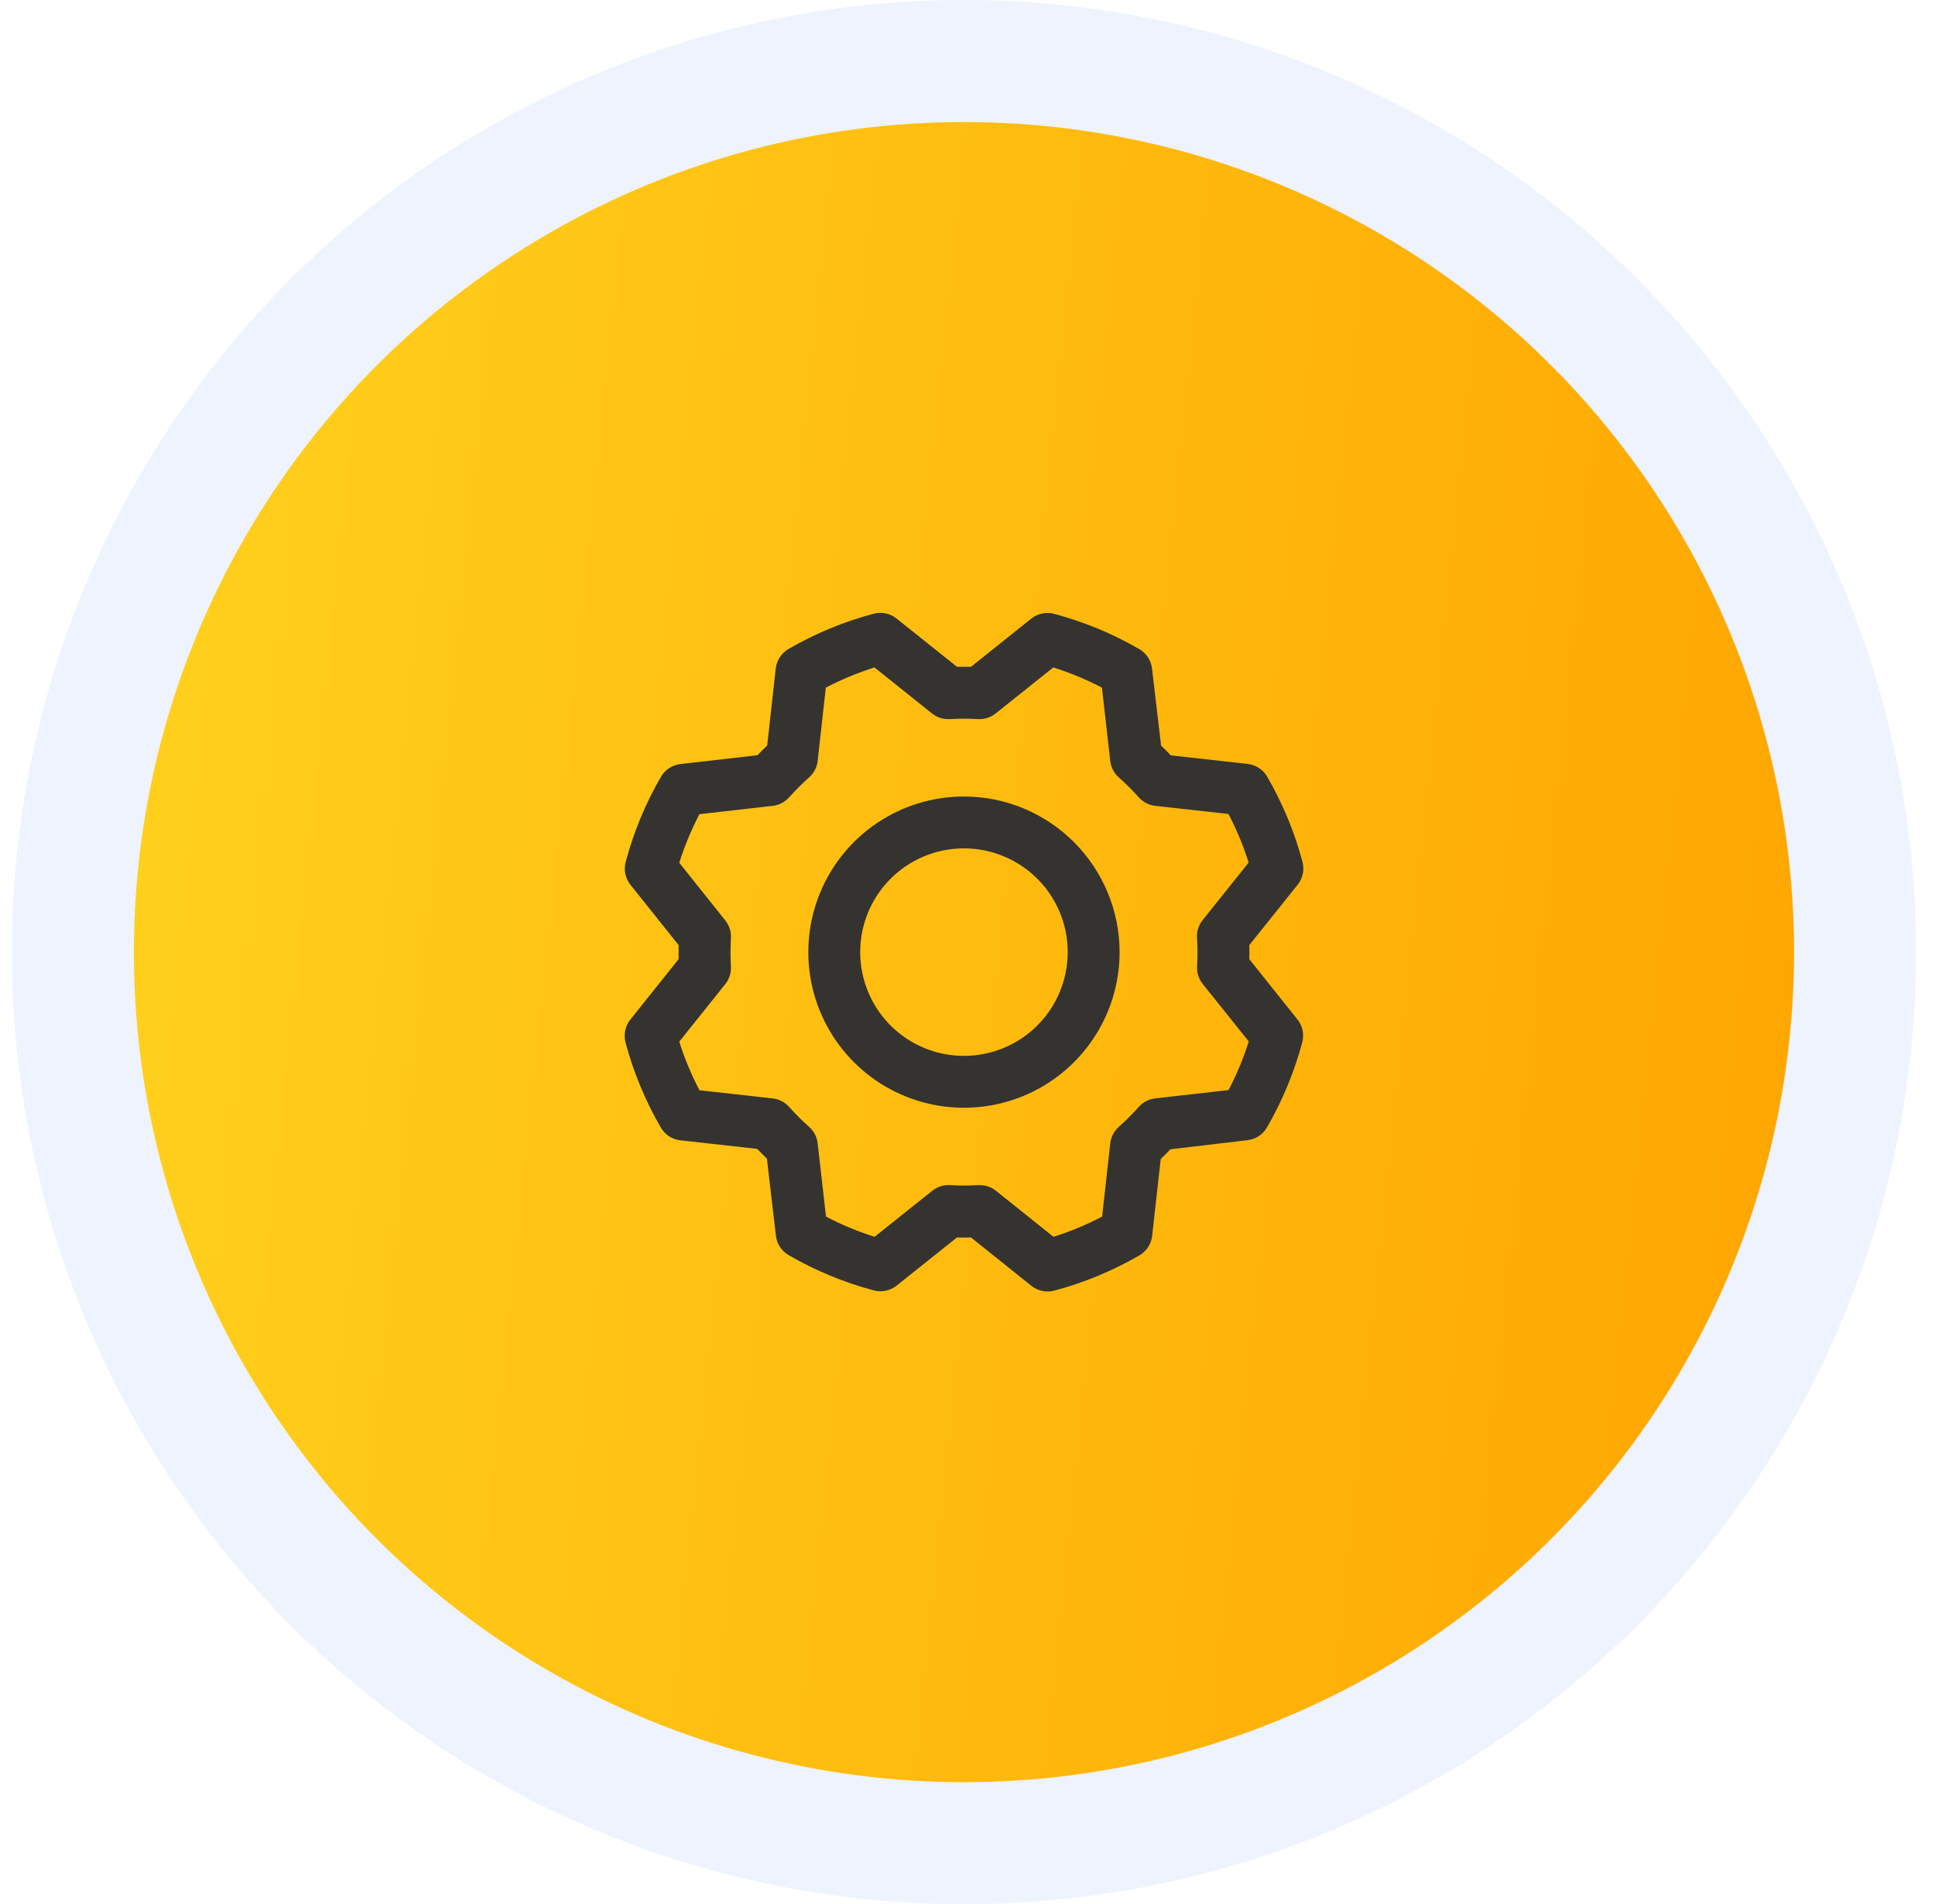
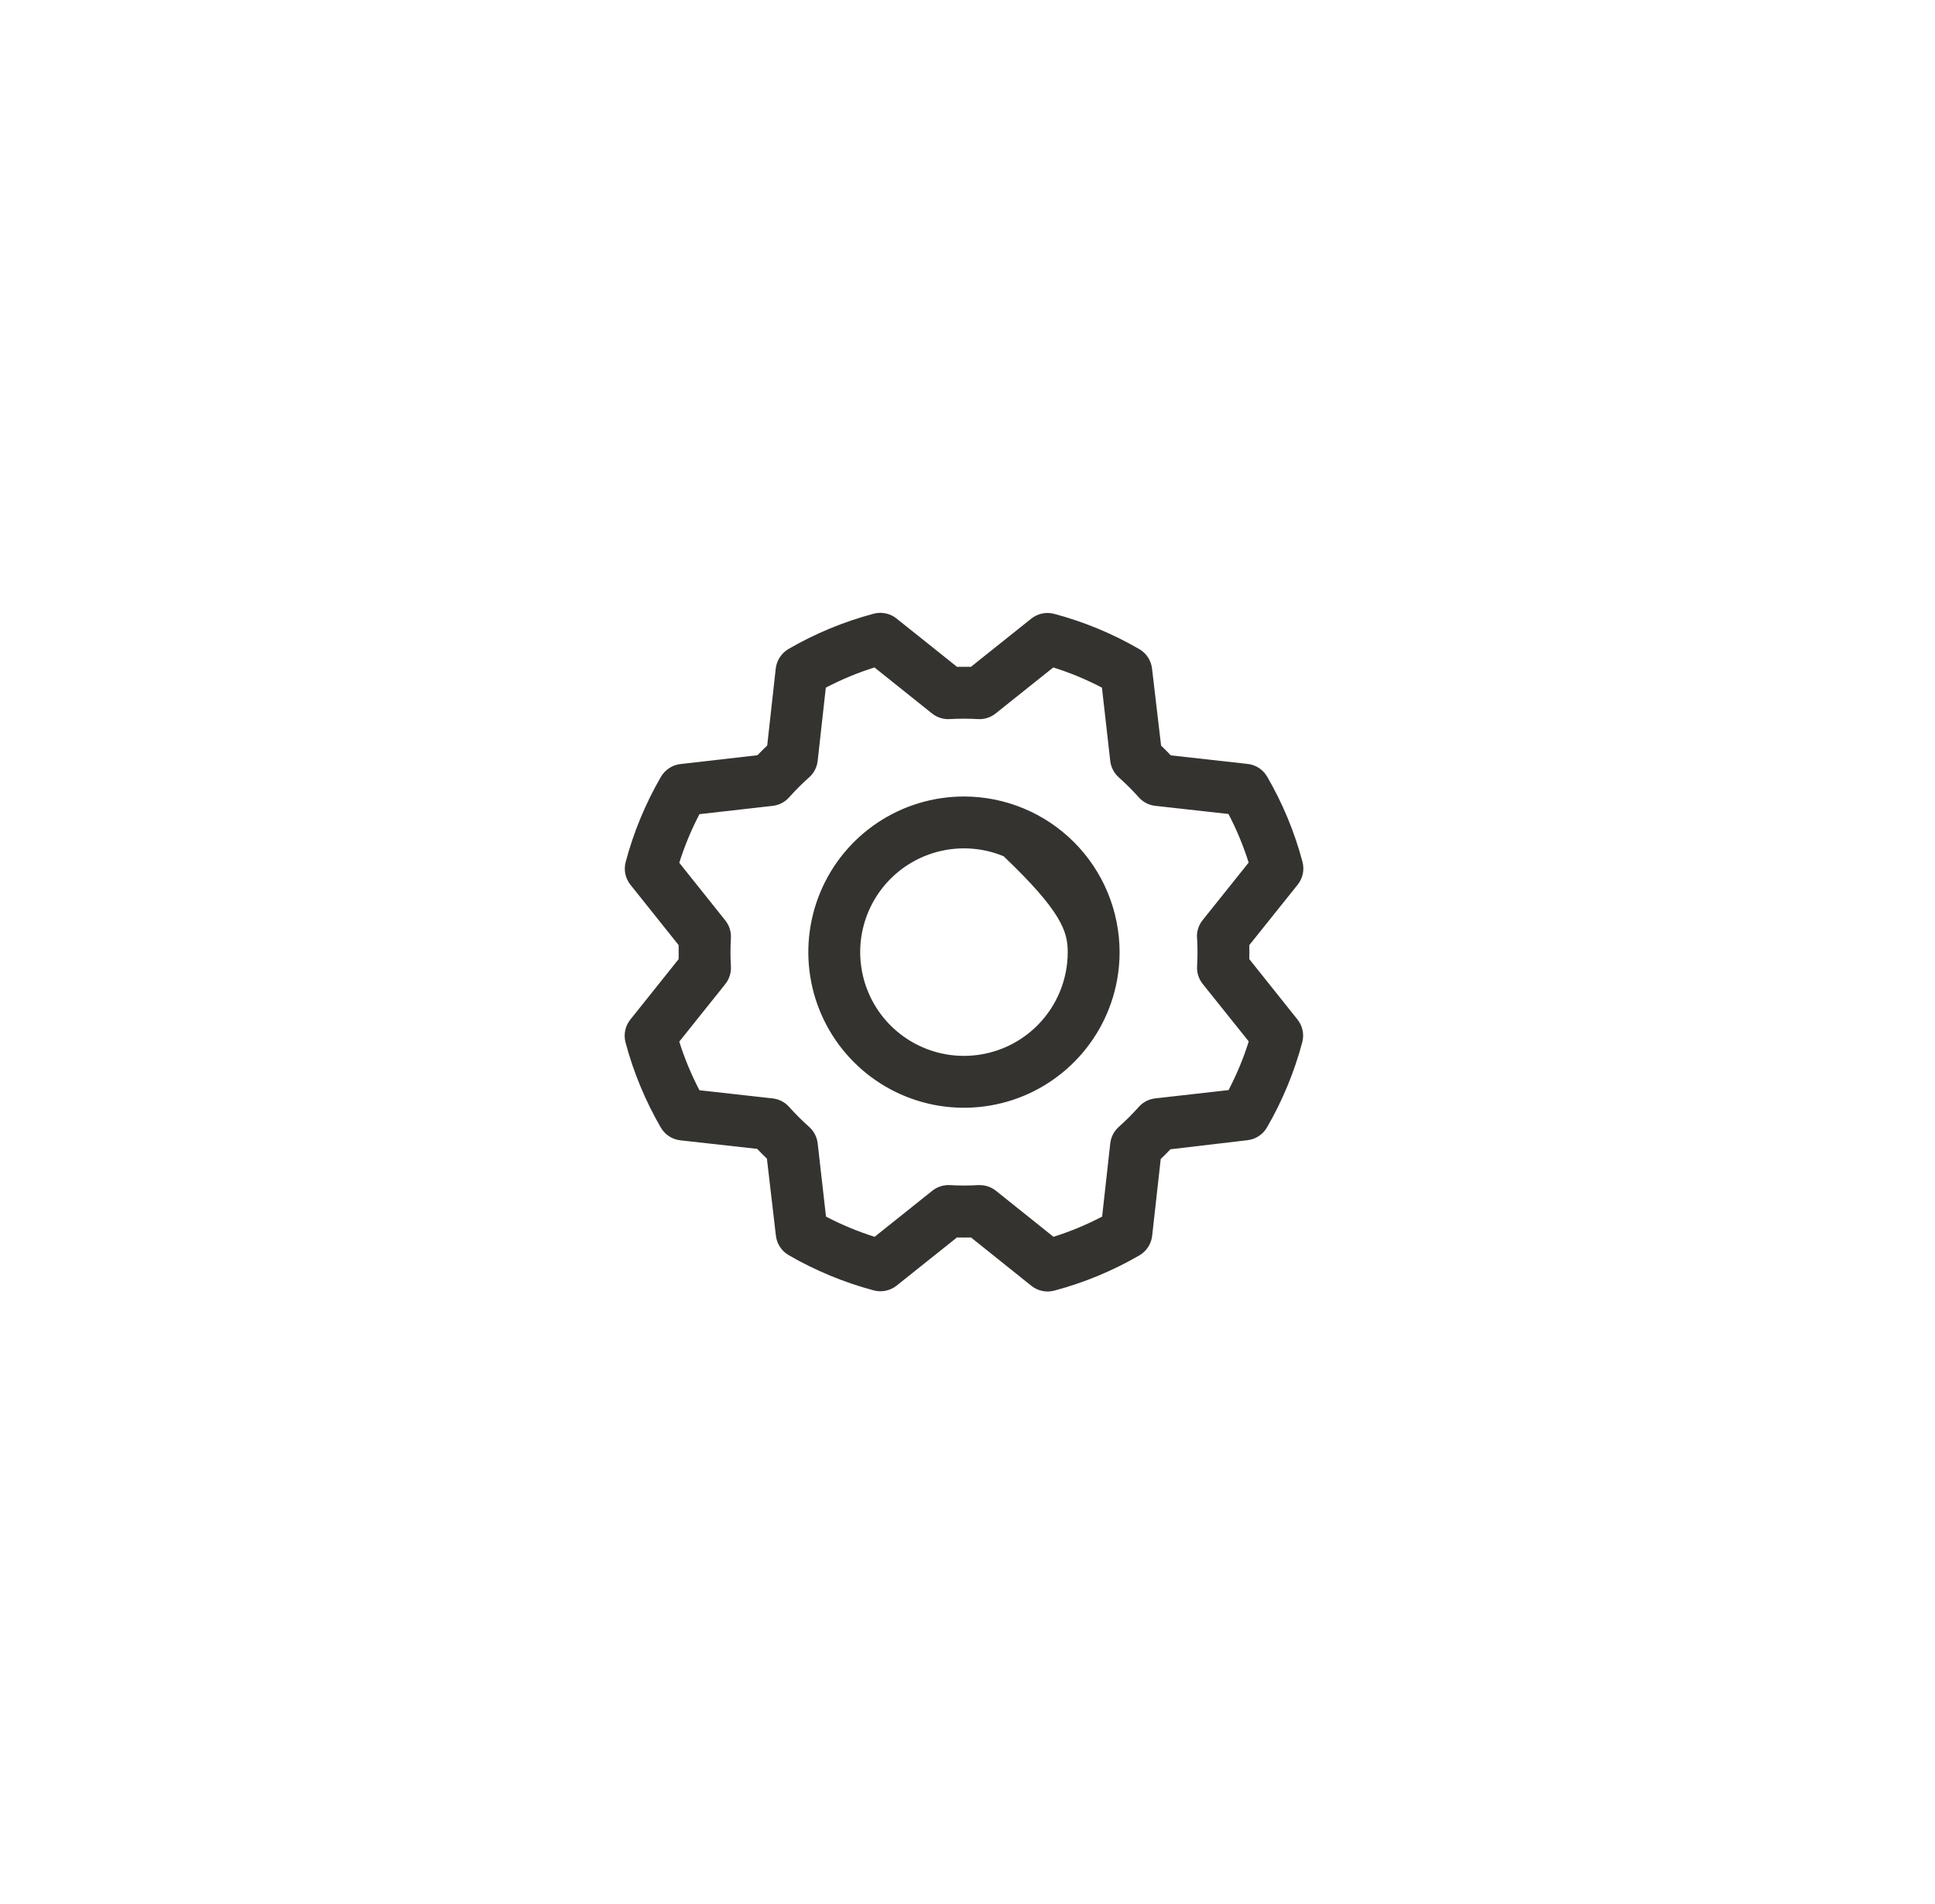
<svg xmlns="http://www.w3.org/2000/svg" width="63" height="62" viewBox="0 0 63 62" fill="none">
-   <circle cx="31.385" cy="31" r="31" fill="#0855D6" fill-opacity="0.07" />
-   <circle cx="31.385" cy="31" r="27.026" fill="url(#paint0_linear_226_772)" />
-   <path d="M31.385 25.933C30.382 25.933 29.403 26.23 28.569 26.787C27.736 27.343 27.087 28.135 26.703 29.061C26.32 29.987 26.219 31.006 26.415 31.989C26.61 32.971 27.093 33.874 27.802 34.583C28.51 35.292 29.413 35.774 30.396 35.97C31.379 36.165 32.398 36.065 33.324 35.682C34.25 35.298 35.041 34.648 35.598 33.815C36.155 32.982 36.452 32.002 36.452 31C36.45 29.657 35.916 28.368 34.966 27.418C34.016 26.468 32.728 25.934 31.385 25.933ZM31.385 34.378C30.716 34.378 30.063 34.18 29.508 33.809C28.952 33.438 28.519 32.91 28.264 32.293C28.008 31.675 27.941 30.996 28.071 30.341C28.202 29.686 28.523 29.084 28.996 28.611C29.468 28.139 30.07 27.817 30.726 27.687C31.381 27.556 32.06 27.623 32.677 27.879C33.295 28.135 33.822 28.568 34.194 29.123C34.565 29.679 34.763 30.332 34.763 31C34.763 31.896 34.407 32.755 33.773 33.389C33.14 34.022 32.281 34.378 31.385 34.378ZM40.675 31.228C40.679 31.076 40.679 30.924 40.675 30.772L42.25 28.804C42.332 28.701 42.389 28.579 42.417 28.45C42.444 28.321 42.44 28.187 42.406 28.059C42.148 27.088 41.761 26.156 41.257 25.288C41.191 25.174 41.1 25.077 40.99 25.005C40.88 24.933 40.755 24.888 40.624 24.873L38.12 24.594C38.016 24.484 37.91 24.379 37.803 24.277L37.508 21.767C37.492 21.636 37.447 21.511 37.375 21.401C37.303 21.291 37.206 21.199 37.092 21.134C36.223 20.63 35.291 20.244 34.321 19.986C34.193 19.952 34.059 19.948 33.929 19.976C33.8 20.003 33.678 20.061 33.575 20.143L31.613 21.71C31.461 21.71 31.309 21.71 31.157 21.71L29.189 20.138C29.085 20.055 28.964 19.998 28.835 19.971C28.705 19.944 28.571 19.948 28.444 19.982C27.473 20.24 26.541 20.627 25.672 21.13C25.559 21.196 25.462 21.288 25.39 21.398C25.318 21.508 25.273 21.633 25.257 21.764L24.979 24.272C24.869 24.377 24.763 24.483 24.662 24.589L22.152 24.877C22.021 24.892 21.896 24.938 21.786 25.01C21.676 25.082 21.584 25.179 21.518 25.293C21.015 26.162 20.629 27.094 20.371 28.064C20.337 28.192 20.333 28.326 20.36 28.456C20.388 28.585 20.445 28.706 20.528 28.809L22.095 30.772C22.095 30.924 22.095 31.076 22.095 31.228L20.523 33.196C20.44 33.299 20.383 33.42 20.356 33.55C20.329 33.679 20.332 33.813 20.366 33.941C20.625 34.912 21.011 35.844 21.515 36.712C21.581 36.826 21.673 36.923 21.783 36.995C21.892 37.067 22.018 37.112 22.148 37.127L24.652 37.406C24.757 37.516 24.863 37.621 24.969 37.723L25.262 40.233C25.277 40.364 25.322 40.489 25.395 40.599C25.467 40.709 25.564 40.801 25.678 40.866C26.547 41.37 27.478 41.755 28.449 42.014C28.577 42.048 28.711 42.051 28.84 42.024C28.97 41.997 29.091 41.939 29.194 41.857L31.157 40.29C31.309 40.294 31.461 40.294 31.613 40.29L33.58 41.865C33.684 41.948 33.805 42.005 33.934 42.032C34.064 42.059 34.198 42.056 34.326 42.021C35.296 41.763 36.228 41.377 37.097 40.873C37.211 40.807 37.307 40.715 37.379 40.605C37.451 40.495 37.497 40.37 37.512 40.239L37.791 37.735C37.9 37.631 38.006 37.526 38.107 37.419L40.618 37.123C40.748 37.108 40.874 37.062 40.984 36.99C41.094 36.918 41.185 36.821 41.251 36.707C41.754 35.838 42.14 34.906 42.399 33.936C42.433 33.808 42.436 33.674 42.409 33.544C42.381 33.415 42.324 33.294 42.241 33.191L40.675 31.228ZM38.975 30.542C38.993 30.847 38.993 31.153 38.975 31.458C38.962 31.667 39.028 31.873 39.159 32.037L40.657 33.908C40.485 34.455 40.265 34.985 39.999 35.492L37.613 35.762C37.405 35.785 37.214 35.885 37.075 36.041C36.872 36.269 36.655 36.486 36.427 36.689C36.27 36.828 36.171 37.02 36.148 37.227L35.883 39.611C35.376 39.877 34.846 40.097 34.299 40.269L32.427 38.771C32.277 38.651 32.091 38.586 31.899 38.586H31.848C31.543 38.604 31.237 38.604 30.932 38.586C30.723 38.574 30.517 38.639 30.353 38.77L28.476 40.269C27.93 40.097 27.4 39.877 26.893 39.611L26.622 37.228C26.599 37.021 26.5 36.829 26.344 36.69C26.115 36.487 25.899 36.27 25.695 36.042C25.557 35.886 25.365 35.786 25.157 35.763L22.773 35.497C22.508 34.99 22.287 34.46 22.116 33.914L23.614 32.041C23.744 31.878 23.81 31.671 23.797 31.462C23.779 31.157 23.779 30.851 23.797 30.546C23.81 30.337 23.744 30.131 23.614 29.968L22.116 28.091C22.288 27.545 22.508 27.015 22.773 26.508L25.156 26.238C25.364 26.215 25.556 26.115 25.694 25.959C25.898 25.73 26.114 25.514 26.343 25.311C26.5 25.172 26.599 24.98 26.622 24.771L26.887 22.389C27.395 22.123 27.925 21.903 28.471 21.731L30.344 23.229C30.507 23.36 30.713 23.425 30.922 23.413C31.227 23.395 31.533 23.395 31.839 23.413C32.047 23.425 32.254 23.36 32.417 23.229L34.293 21.731C34.839 21.903 35.369 22.123 35.877 22.389L36.147 24.771C36.17 24.979 36.269 25.171 36.425 25.31C36.654 25.513 36.87 25.73 37.074 25.958C37.212 26.114 37.404 26.214 37.612 26.237L39.996 26.502C40.262 27.009 40.482 27.539 40.654 28.085L39.156 29.958C39.023 30.123 38.958 30.331 38.972 30.542H38.975Z" fill="#343330" />
+   <path d="M31.385 25.933C30.382 25.933 29.403 26.23 28.569 26.787C27.736 27.343 27.087 28.135 26.703 29.061C26.32 29.987 26.219 31.006 26.415 31.989C26.61 32.971 27.093 33.874 27.802 34.583C28.51 35.292 29.413 35.774 30.396 35.97C31.379 36.165 32.398 36.065 33.324 35.682C34.25 35.298 35.041 34.648 35.598 33.815C36.155 32.982 36.452 32.002 36.452 31C36.45 29.657 35.916 28.368 34.966 27.418C34.016 26.468 32.728 25.934 31.385 25.933ZM31.385 34.378C30.716 34.378 30.063 34.18 29.508 33.809C28.952 33.438 28.519 32.91 28.264 32.293C28.008 31.675 27.941 30.996 28.071 30.341C28.202 29.686 28.523 29.084 28.996 28.611C29.468 28.139 30.07 27.817 30.726 27.687C31.381 27.556 32.06 27.623 32.677 27.879C34.565 29.679 34.763 30.332 34.763 31C34.763 31.896 34.407 32.755 33.773 33.389C33.14 34.022 32.281 34.378 31.385 34.378ZM40.675 31.228C40.679 31.076 40.679 30.924 40.675 30.772L42.25 28.804C42.332 28.701 42.389 28.579 42.417 28.45C42.444 28.321 42.44 28.187 42.406 28.059C42.148 27.088 41.761 26.156 41.257 25.288C41.191 25.174 41.1 25.077 40.99 25.005C40.88 24.933 40.755 24.888 40.624 24.873L38.12 24.594C38.016 24.484 37.91 24.379 37.803 24.277L37.508 21.767C37.492 21.636 37.447 21.511 37.375 21.401C37.303 21.291 37.206 21.199 37.092 21.134C36.223 20.63 35.291 20.244 34.321 19.986C34.193 19.952 34.059 19.948 33.929 19.976C33.8 20.003 33.678 20.061 33.575 20.143L31.613 21.71C31.461 21.71 31.309 21.71 31.157 21.71L29.189 20.138C29.085 20.055 28.964 19.998 28.835 19.971C28.705 19.944 28.571 19.948 28.444 19.982C27.473 20.24 26.541 20.627 25.672 21.13C25.559 21.196 25.462 21.288 25.39 21.398C25.318 21.508 25.273 21.633 25.257 21.764L24.979 24.272C24.869 24.377 24.763 24.483 24.662 24.589L22.152 24.877C22.021 24.892 21.896 24.938 21.786 25.01C21.676 25.082 21.584 25.179 21.518 25.293C21.015 26.162 20.629 27.094 20.371 28.064C20.337 28.192 20.333 28.326 20.36 28.456C20.388 28.585 20.445 28.706 20.528 28.809L22.095 30.772C22.095 30.924 22.095 31.076 22.095 31.228L20.523 33.196C20.44 33.299 20.383 33.42 20.356 33.55C20.329 33.679 20.332 33.813 20.366 33.941C20.625 34.912 21.011 35.844 21.515 36.712C21.581 36.826 21.673 36.923 21.783 36.995C21.892 37.067 22.018 37.112 22.148 37.127L24.652 37.406C24.757 37.516 24.863 37.621 24.969 37.723L25.262 40.233C25.277 40.364 25.322 40.489 25.395 40.599C25.467 40.709 25.564 40.801 25.678 40.866C26.547 41.37 27.478 41.755 28.449 42.014C28.577 42.048 28.711 42.051 28.84 42.024C28.97 41.997 29.091 41.939 29.194 41.857L31.157 40.29C31.309 40.294 31.461 40.294 31.613 40.29L33.58 41.865C33.684 41.948 33.805 42.005 33.934 42.032C34.064 42.059 34.198 42.056 34.326 42.021C35.296 41.763 36.228 41.377 37.097 40.873C37.211 40.807 37.307 40.715 37.379 40.605C37.451 40.495 37.497 40.37 37.512 40.239L37.791 37.735C37.9 37.631 38.006 37.526 38.107 37.419L40.618 37.123C40.748 37.108 40.874 37.062 40.984 36.99C41.094 36.918 41.185 36.821 41.251 36.707C41.754 35.838 42.14 34.906 42.399 33.936C42.433 33.808 42.436 33.674 42.409 33.544C42.381 33.415 42.324 33.294 42.241 33.191L40.675 31.228ZM38.975 30.542C38.993 30.847 38.993 31.153 38.975 31.458C38.962 31.667 39.028 31.873 39.159 32.037L40.657 33.908C40.485 34.455 40.265 34.985 39.999 35.492L37.613 35.762C37.405 35.785 37.214 35.885 37.075 36.041C36.872 36.269 36.655 36.486 36.427 36.689C36.27 36.828 36.171 37.02 36.148 37.227L35.883 39.611C35.376 39.877 34.846 40.097 34.299 40.269L32.427 38.771C32.277 38.651 32.091 38.586 31.899 38.586H31.848C31.543 38.604 31.237 38.604 30.932 38.586C30.723 38.574 30.517 38.639 30.353 38.77L28.476 40.269C27.93 40.097 27.4 39.877 26.893 39.611L26.622 37.228C26.599 37.021 26.5 36.829 26.344 36.69C26.115 36.487 25.899 36.27 25.695 36.042C25.557 35.886 25.365 35.786 25.157 35.763L22.773 35.497C22.508 34.99 22.287 34.46 22.116 33.914L23.614 32.041C23.744 31.878 23.81 31.671 23.797 31.462C23.779 31.157 23.779 30.851 23.797 30.546C23.81 30.337 23.744 30.131 23.614 29.968L22.116 28.091C22.288 27.545 22.508 27.015 22.773 26.508L25.156 26.238C25.364 26.215 25.556 26.115 25.694 25.959C25.898 25.73 26.114 25.514 26.343 25.311C26.5 25.172 26.599 24.98 26.622 24.771L26.887 22.389C27.395 22.123 27.925 21.903 28.471 21.731L30.344 23.229C30.507 23.36 30.713 23.425 30.922 23.413C31.227 23.395 31.533 23.395 31.839 23.413C32.047 23.425 32.254 23.36 32.417 23.229L34.293 21.731C34.839 21.903 35.369 22.123 35.877 22.389L36.147 24.771C36.17 24.979 36.269 25.171 36.425 25.31C36.654 25.513 36.87 25.73 37.074 25.958C37.212 26.114 37.404 26.214 37.612 26.237L39.996 26.502C40.262 27.009 40.482 27.539 40.654 28.085L39.156 29.958C39.023 30.123 38.958 30.331 38.972 30.542H38.975Z" fill="#343330" />
  <defs>
    <linearGradient id="paint0_linear_226_772" x1="4.359" y1="-1.431" x2="62.886" y2="4.613" gradientUnits="userSpaceOnUse">
      <stop stop-color="#FFD21E" />
      <stop offset="1" stop-color="#FFA600" />
    </linearGradient>
  </defs>
</svg>